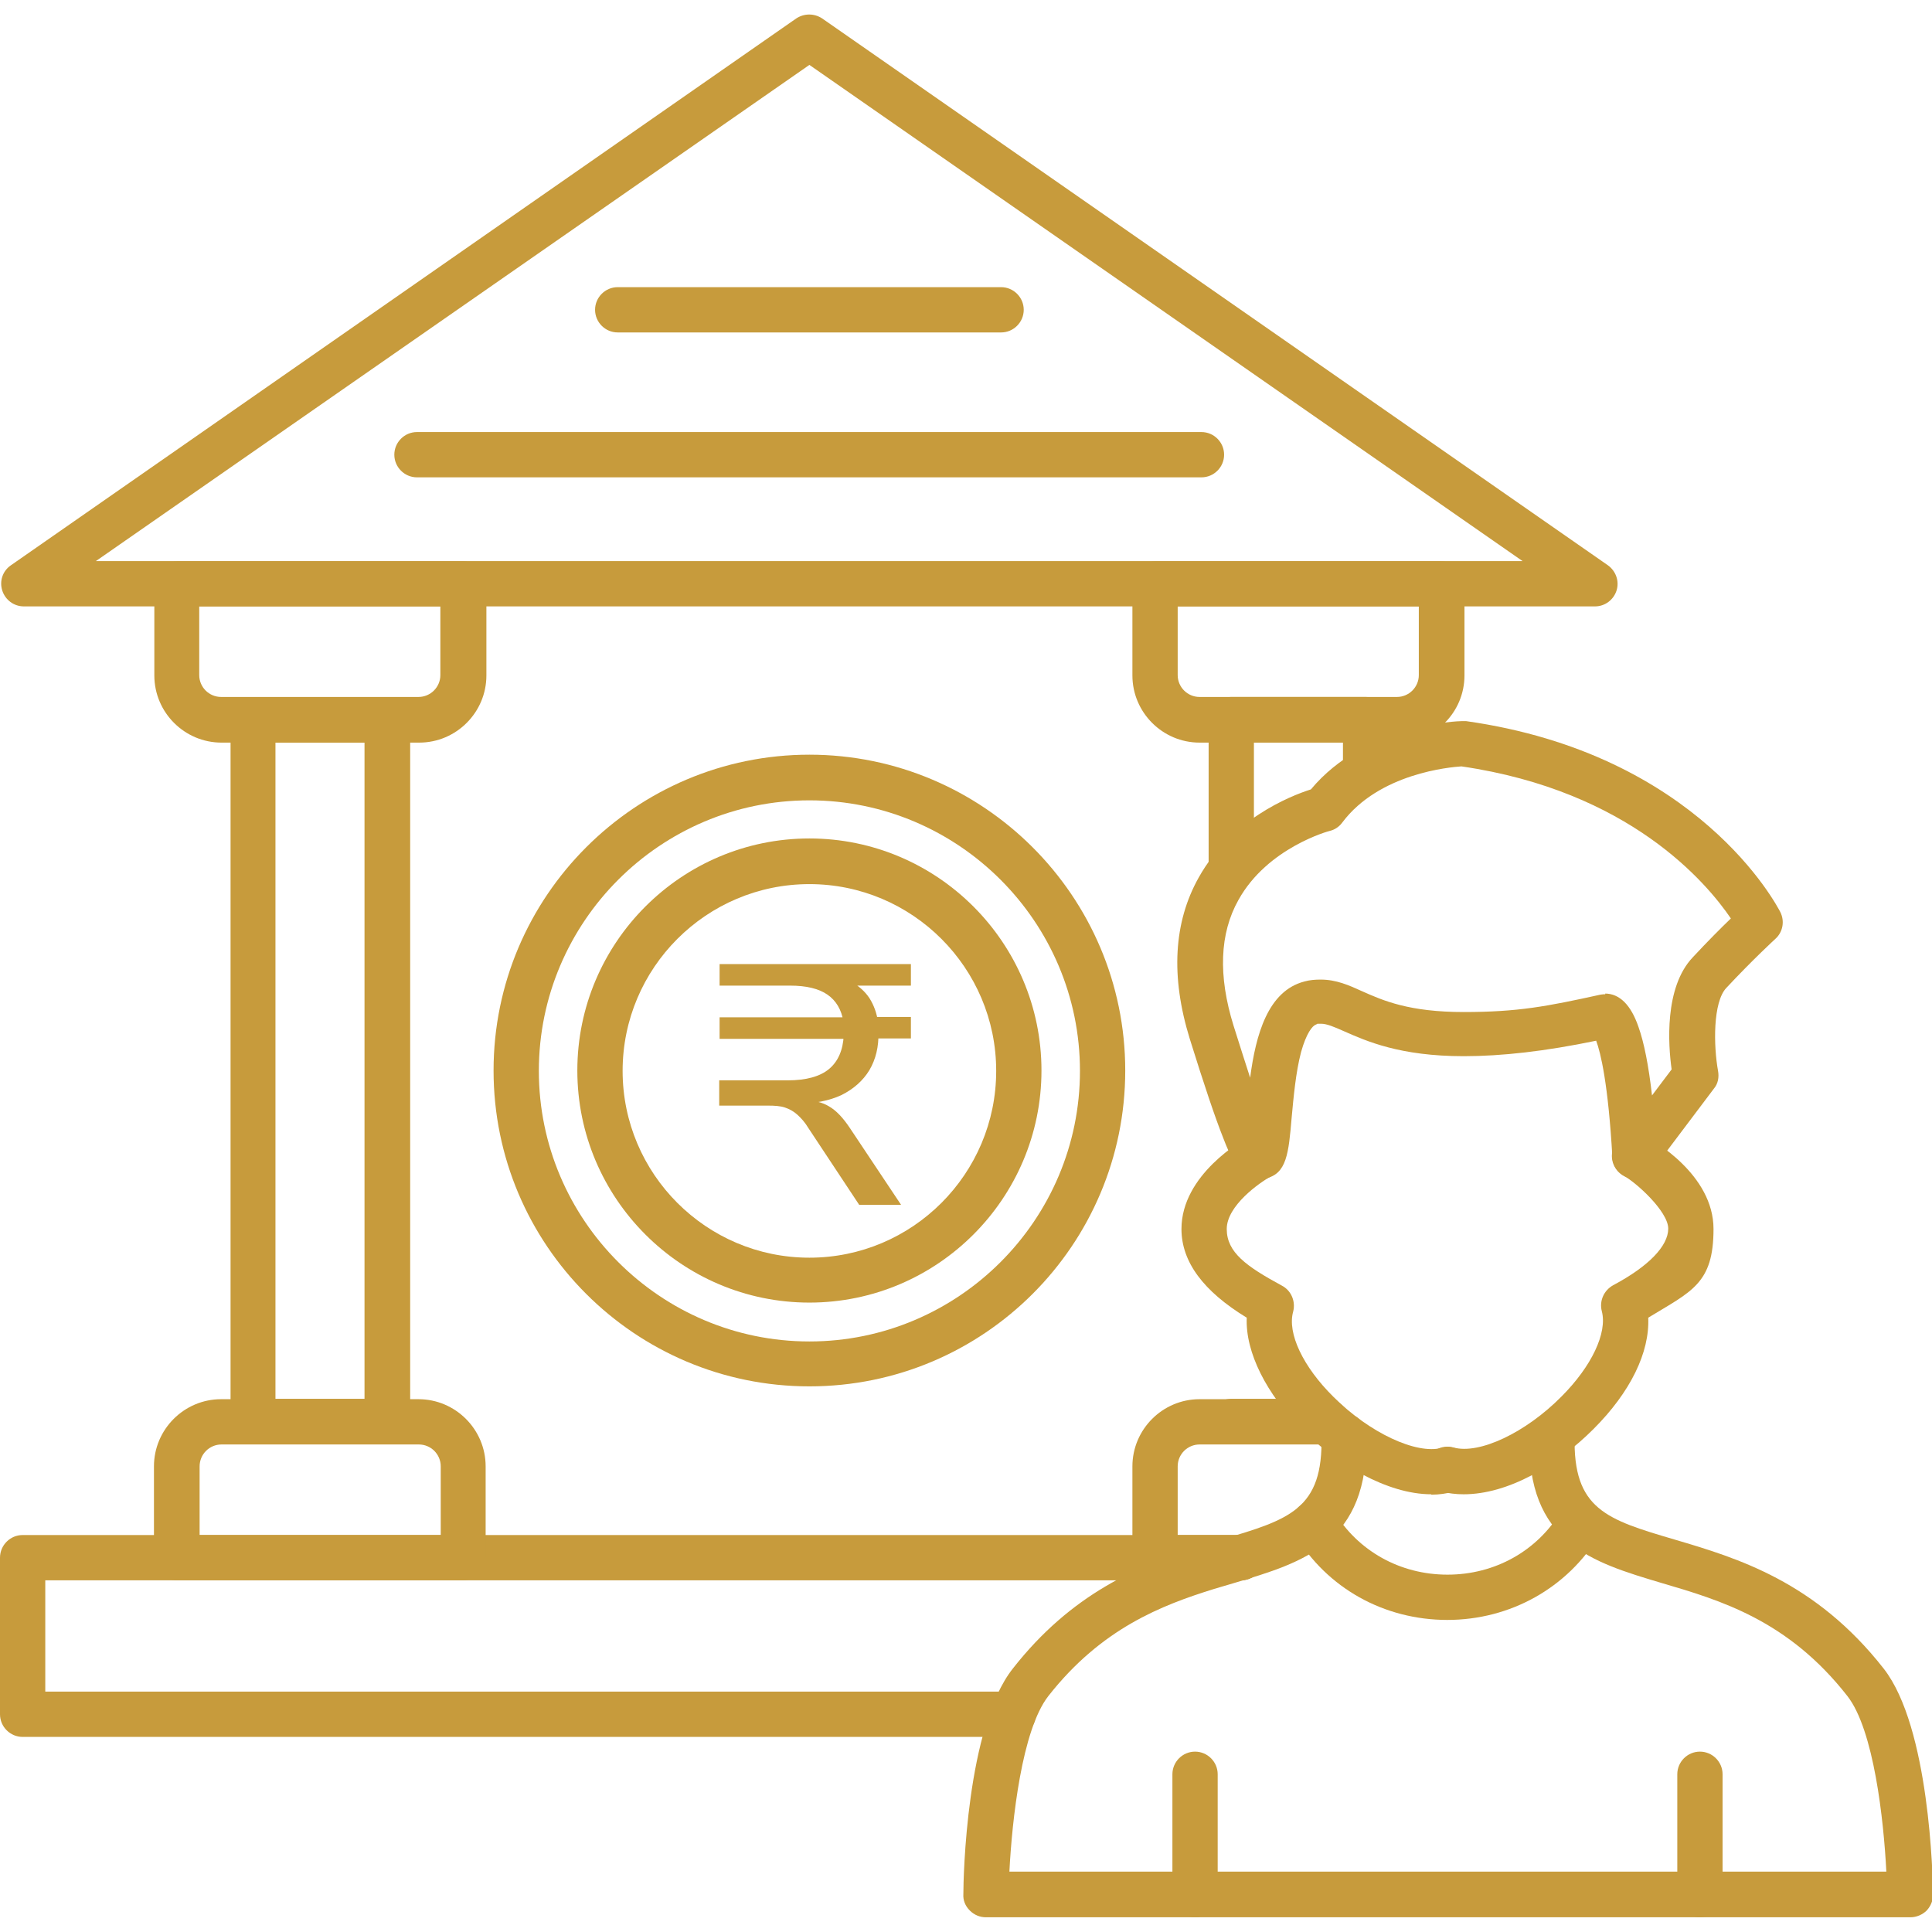
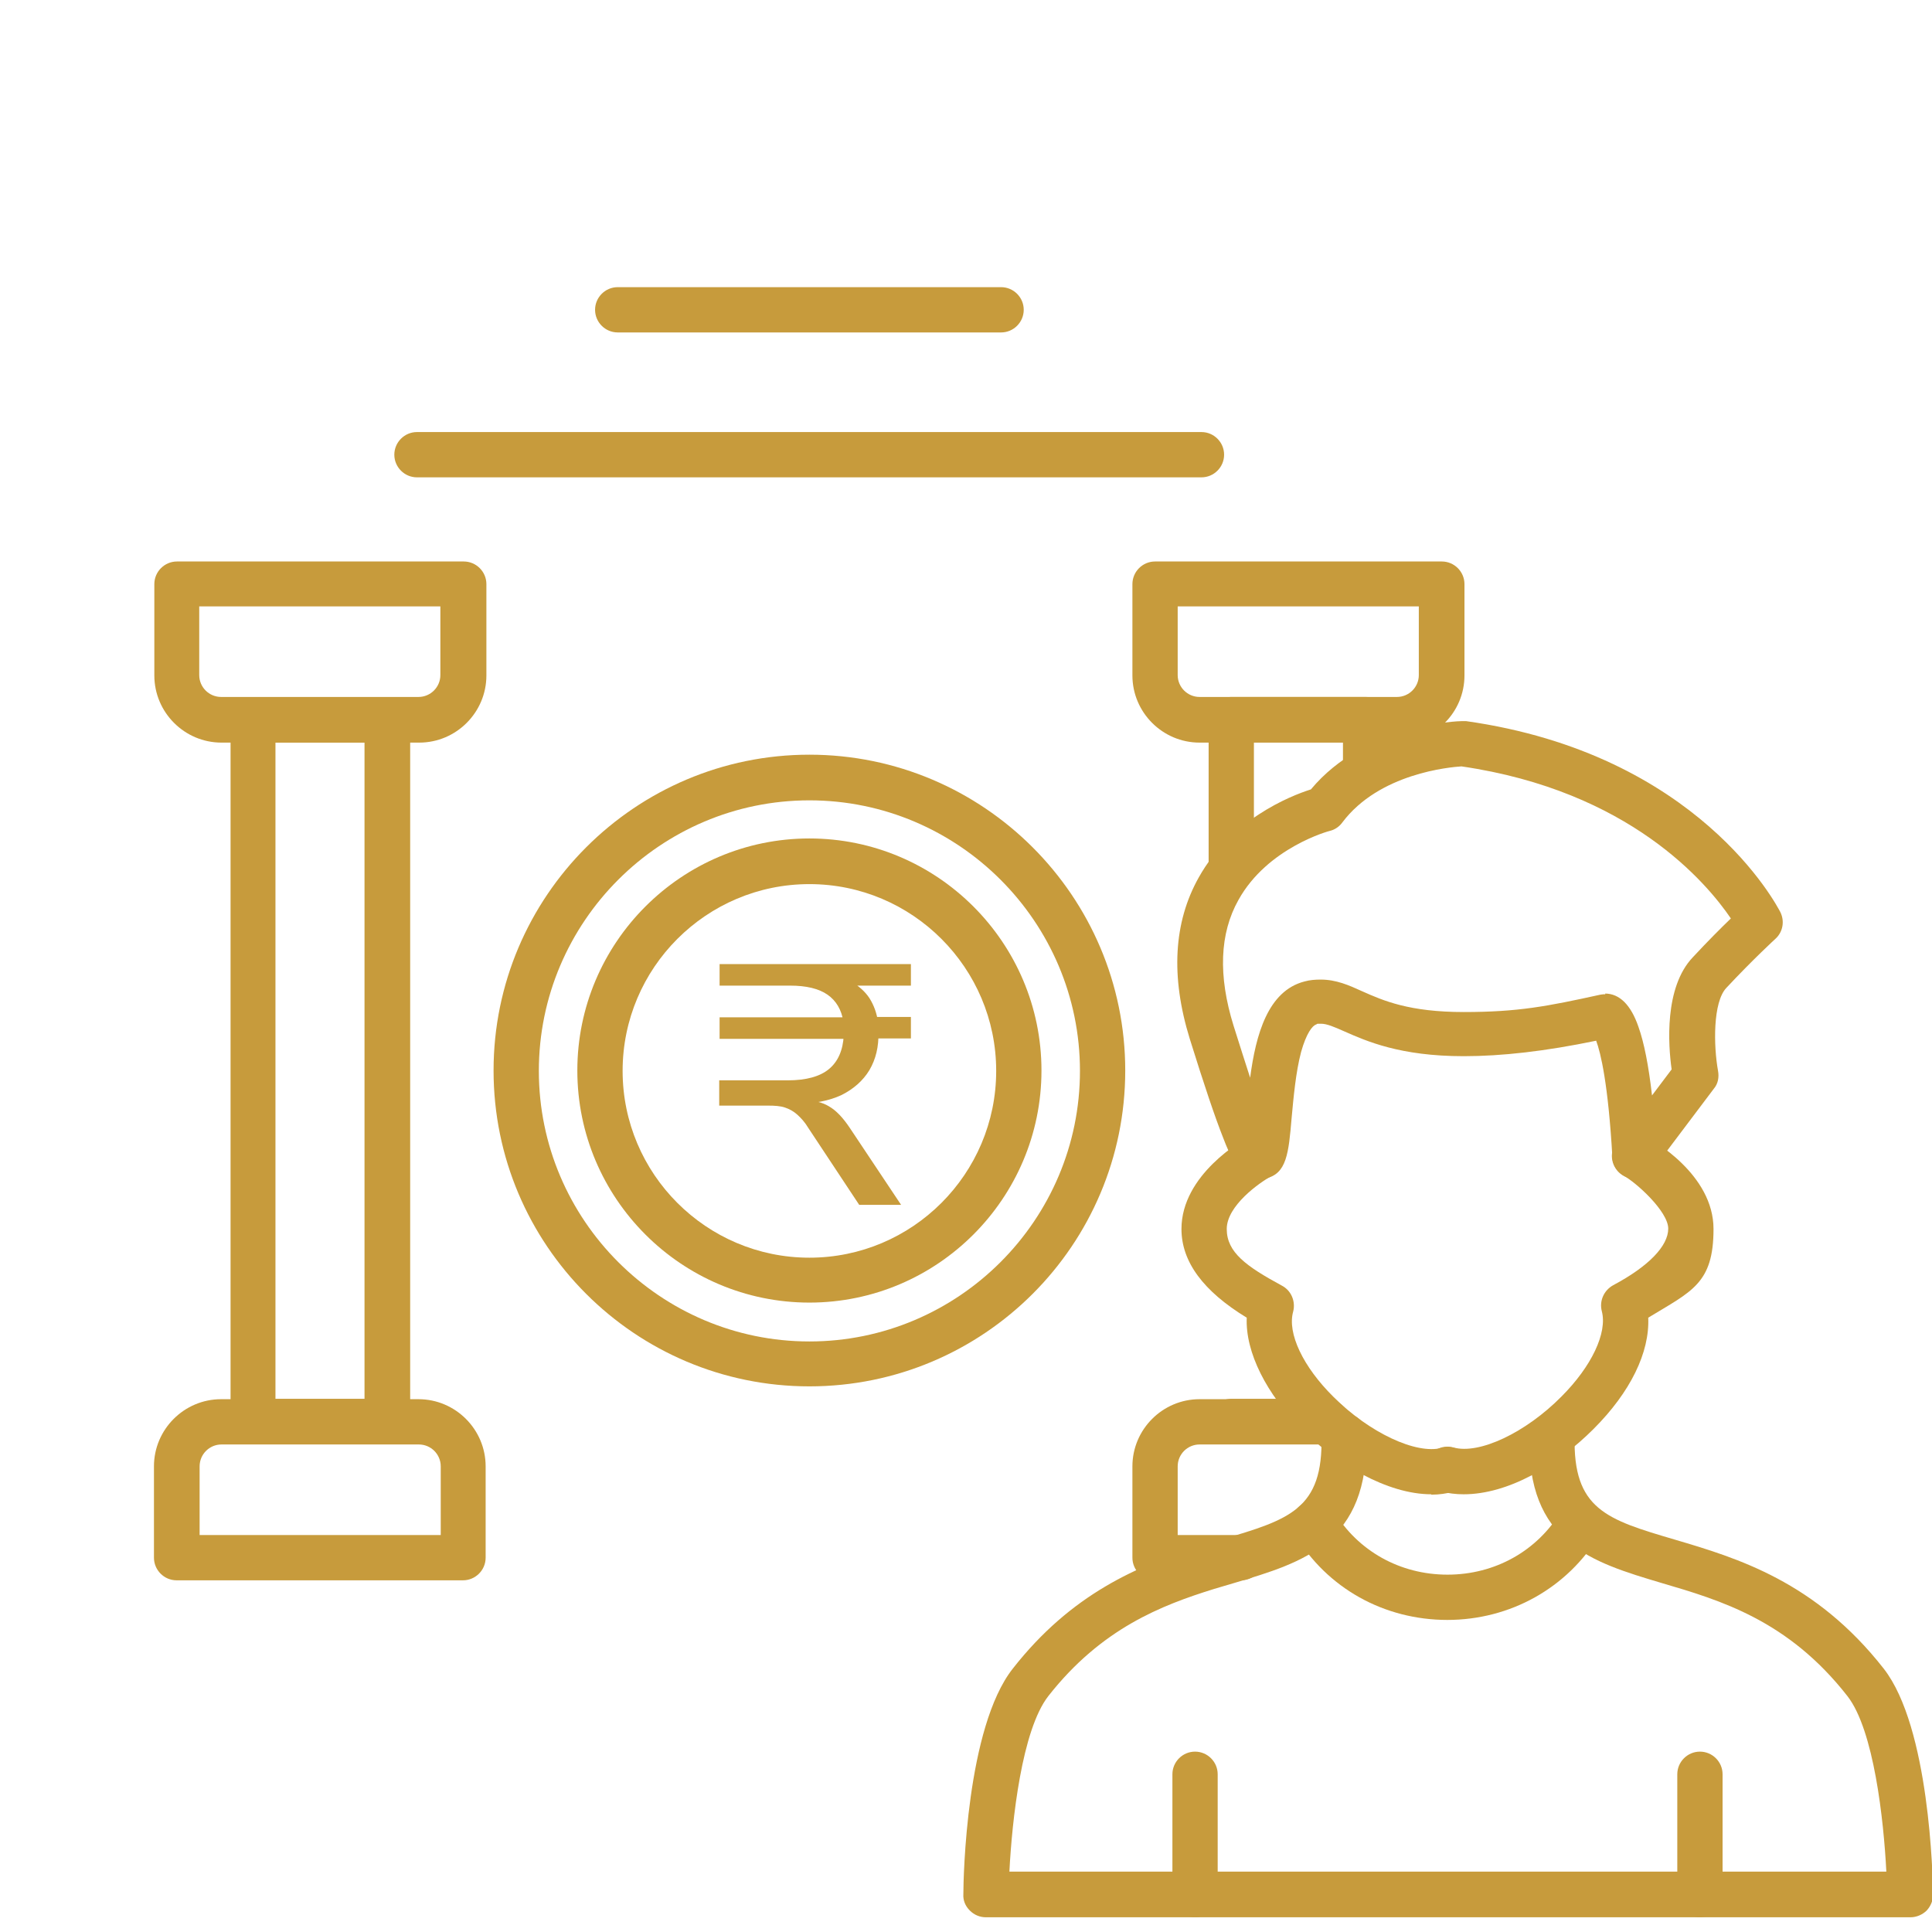
<svg xmlns="http://www.w3.org/2000/svg" id="Layer_1" version="1.1" viewBox="0 0 512 512">
  <defs>
    <style>
      .st0, .st1 {
        fill: #c79b3c;
      }

      .st1 {
        fill-rule: evenodd;
      }
    </style>
  </defs>
  <g id="Layer_11" data-name="Layer_1" image-rendering="optimizeQuality" shape-rendering="geometricPrecision" text-rendering="geometricPrecision">
    <g id="Layer_1-2">
      <g id="_304241912">
        <g>
          <g id="_304240640">
            <path class="st1" d="M506,508.1h-244.7c-1.6,0-3.1-.6-4.3-1.8s-1.8-2.7-1.7-4.3c0-4.5.8-44.2,13.1-59.8,15.5-19.8,33.1-27.3,49.8-32.5,1.9-.6,3.7-1.1,5.5-1.7,18-5.3,27-8,26.5-27.4,0-3.3,2.5-6.1,5.8-6.1s6.1,2.5,6.1,5.8c.7,28.6-16.6,33.7-35,39.2-1.8.5-3.6,1.1-5.4,1.6-13.8,4.3-29.8,10.4-43.9,28.4-7,9-9.6,32.8-10.3,46.5h232.4c-.7-13.7-3.3-37.5-10.3-46.5-15.7-20.1-33.6-25.4-49.3-30-18.4-5.5-35.8-10.6-35-39.2,0-3.3,2.8-5.8,6-5.8h.2c3.3,0,5.9,2.8,5.8,6.1-.5,19.4,8.5,22.1,26.5,27.4,16.6,4.9,37.3,11.1,55.4,34.2,12.2,15.6,13,55.3,13.1,59.8,0,1.6-.6,3.1-1.7,4.3-1.1,1.1-2.7,1.8-4.3,1.8h-.3Z" />
          </g>
          <g id="_304241480">
            <path class="st1" d="M383.6,429.3c-16.8,0-31.9-8.4-40.4-22.6-1.7-2.9-.8-6.5,2.1-8.2,2.8-1.7,6.5-.8,8.2,2,6.3,10.5,17.5,16.8,30.1,16.8s23.8-6.3,30.1-16.8c1.7-2.8,5.4-3.8,8.2-2s3.8,5.4,2,8.2c-8.5,14.1-23.6,22.6-40.4,22.6h0Z" />
          </g>
          <g id="_304241960">
            <path class="st1" d="M316.7,508.1c-3.3,0-6-2.7-6-6v-31.9c0-3.3,2.7-6,6-6s6,2.7,6,6v31.9c0,3.3-2.7,6-6,6Z" />
          </g>
          <g id="_304240808">
            <path class="st1" d="M450.5,508.1c-3.3,0-6-2.7-6-6v-31.9c0-3.3,2.7-6,6-6s6,2.7,6,6v31.9c0,3.3-2.7,6-6,6Z" />
          </g>
          <g id="_304241456">
            <path class="st1" d="M333.9,312.5c-5.4,0-7.8-5.9-9.8-11.1-2.1-5.3-4.9-13.6-8.8-26.1-5.1-16.5-4.3-30.9,2.4-42.8,8.5-15.2,24-21.5,29.7-23.3,14.4-17.3,39-18.1,40.1-18.1h1c61.6,8.7,82.4,48.9,83.3,50.6,1.2,2.4.7,5.3-1.3,7.1,0,0-5.9,5.4-13,13-3.6,3.8-3.4,15.4-2.2,22,.3,1.7,0,3.4-1.1,4.7l-16.2,21.5c-1.5,2-4.1,2.9-6.5,2.1-2.4-.7-4.1-2.9-4.2-5.4-1.1-19.4-3.1-27.7-4.3-30.9-13.5,2.8-25,4.1-35.1,4.1-16.9,0-25.8-4-31.7-6.6-2.7-1.2-4.6-2-6.1-2s-.8,0-1.3.2c-1,.3-2.6,2.3-4,7.3-1.4,5.3-2,12-2.5,17.4-.8,9.4-1.3,15-7,16.1-.4,0-.8.1-1.2.1h-.2ZM425.3,263.3c3.9,0,6.9,3,8.9,8.8,1.5,4.2,2.7,10.3,3.6,18.2l5.2-6.9c-.9-6.4-2-21.7,5.6-29.7,4-4.3,7.6-7.9,10.1-10.3-6.4-9.4-26.8-33.8-71.4-40.3-3,.2-21.8,1.8-31.6,14.9-.8,1.1-2,1.9-3.3,2.2-.1,0-16.5,4.4-24.2,18.3-5,8.9-5.4,20.1-1.3,33.3,1.7,5.5,3.2,10,4.4,13.8,1.5-11.4,4.7-23,14.4-25.5,1.4-.4,2.9-.5,4.3-.5,4.1,0,7.5,1.5,11,3.1,5.6,2.5,12.5,5.5,26.9,5.5s22.1-1.5,36.2-4.6c.2,0,.5-.1.8-.1h.5v-.2Z" />
          </g>
          <g id="_304241720">
            <path class="st1" d="M379.3,396c-11.7,0-25.2-8.1-34.4-17.3s-14.9-20.3-14.5-29.5c-11.5-7-17.3-14.8-17.3-23.5,0-14.4,16.2-23.6,18.1-24.6,2.9-1.6,6.6-.5,8.1,2.5,1.6,2.9.5,6.5-2.4,8.1-3.1,1.7-11.8,7.8-11.8,14s5.2,9.9,14.6,15c2.5,1.3,3.7,4.2,3,6.9-1.6,5.7,2.6,14.6,10.7,22.6,9.5,9.5,21.9,15.3,28.7,13.5,3.2-.9,6.5,1,7.4,4.2s-1,6.5-4.2,7.4c-1.9.5-3.9.8-5.9.8h-.1Z" />
          </g>
          <g id="_304240040">
            <path class="st1" d="M387.9,396c-2,0-4-.2-5.9-.8-3.2-.9-5.1-4.2-4.2-7.4.9-3.2,4.2-5.1,7.4-4.2,6.8,1.9,19.1-3.9,28.6-13.5,8-8,12.2-16.9,10.7-22.6-.7-2.7.5-5.5,3-6.9,9.4-5,14.6-10.4,14.6-15s-8.7-12.4-11.8-14c-2.9-1.6-4-5.2-2.4-8.1s5.2-4,8.1-2.4c1.9,1,18.1,10.1,18.1,24.6s-5.8,16.5-17.3,23.5c.4,9.2-4.7,19.7-14.5,29.5s-22.7,17.3-34.4,17.3h0Z" />
          </g>
          <g id="_304242152">
            <path class="st1" d="M214.5,345.2c-33.9,0-61.5-27.6-61.5-61.5s27.6-61.5,61.5-61.5,61.5,27.6,61.5,61.5-27.6,61.5-61.5,61.5h0ZM214.5,234.3c-27.3,0-49.5,22.2-49.5,49.5s22.2,49.5,49.5,49.5,49.5-22.2,49.5-49.5-22.2-49.5-49.5-49.5h0Z" />
          </g>
          <g id="_304242224">
            <path class="st1" d="M214.5,367.4c-46.2,0-83.7-37.5-83.7-83.7s37.6-83.7,83.7-83.7,83.7,37.5,83.7,83.7-37.5,83.7-83.7,83.7h0ZM214.5,212.1c-39.5,0-71.7,32.2-71.7,71.7s32.2,71.7,71.7,71.7,71.7-32.2,71.7-71.7-32.2-71.7-71.7-71.7h0Z" />
          </g>
          <g id="_304242056">
-             <path class="st1" d="M422.6,160.7H6.3c-2.6,0-4.9-1.7-5.7-4.2-.8-2.5.1-5.2,2.3-6.7L211,4.9c2.1-1.4,4.8-1.4,6.9,0l208.2,144.9c2.1,1.5,3.1,4.2,2.3,6.7-.8,2.5-3.1,4.2-5.7,4.2h0ZM25.4,148.7h378.1L214.5,17.2,25.4,148.7Z" />
-           </g>
+             </g>
          <g id="_257198352">
-             <path class="st1" d="M268.5,460.3H6c-3.3,0-6-2.7-6-6v-41.5c0-3.3,2.7-6,6-6h322.9c3.3,0,6,2.7,6,6s-2.7,6-6,6H12v29.5h256.5c3.3,0,6,2.7,6,6s-2.7,6-6,6Z" />
-           </g>
+             </g>
          <g id="_257199792">
-             <path class="st1" d="M102.7,382.7h-35.6c-3.3,0-6-2.7-6-6v-185.9c0-3.3,2.7-6,6-6h35.6c3.3,0,6,2.7,6,6v185.9c0,3.3-2.7,6-6,6ZM73,370.7h23.6v-173.9h-23.6v173.9Z" />
+             <path class="st1" d="M102.7,382.7h-35.6c-3.3,0-6-2.7-6-6v-185.9c0-3.3,2.7-6,6-6h35.6c3.3,0,6,2.7,6,6v185.9c0,3.3-2.7,6-6,6ZM73,370.7h23.6v-173.9h-23.6v173.9" />
          </g>
          <g id="_257190544">
            <path class="st1" d="M111,196.8h-52.3c-9.8,0-17.8-8-17.8-17.8v-24.2c0-3.3,2.7-6,6-6h76c3.3,0,6,2.7,6,6v24.2c0,9.8-8,17.8-17.8,17.8h0ZM52.8,160.7v18.2c0,3.2,2.6,5.8,5.8,5.8h52.3c3.2,0,5.8-2.6,5.8-5.8v-18.2h-63.9Z" />
          </g>
          <g id="_305946928">
            <path class="st1" d="M122.8,418.8H46.8c-3.3,0-6-2.7-6-6v-24.2c0-9.8,8-17.8,17.8-17.8h52.3c9.8,0,17.8,8,17.8,17.8v24.2c0,3.3-2.7,6-6,6h.1ZM52.8,406.8h64v-18.2c0-3.2-2.6-5.8-5.8-5.8h-52.3c-3.2,0-5.8,2.6-5.8,5.8v18.2h-.1Z" />
          </g>
          <g id="_257189728">
            <path class="st1" d="M351.5,382.7h-25.2c-3.3,0-6-2.7-6-6s2.7-6,6-6h25.2c3.3,0,6,2.7,6,6s-2.7,6-6,6ZM326.3,236.4c-3.3,0-6-2.7-6-6v-39.7c0-3.3,2.7-6,6-6h35.6c3.3,0,6,2.7,6,6v13.8c0,3.3-2.7,6-6,6s-6-2.7-6-6v-7.8h-23.6v33.7c0,3.3-2.7,6-6,6h0Z" />
          </g>
          <g id="_305947072">
            <path class="st1" d="M370.2,196.8h-52.3c-9.8,0-17.8-8-17.8-17.8v-24.2c0-3.3,2.7-6,6-6h76c3.3,0,6,2.7,6,6v24.2c0,9.8-8,17.8-17.8,17.8h-.1ZM312.1,160.7v18.2c0,3.2,2.6,5.8,5.8,5.8h52.3c3.2,0,5.8-2.6,5.8-5.8v-18.2h-64,.1Z" />
          </g>
          <g id="_305947048">
            <path class="st1" d="M328.9,418.8h-22.8c-3.3,0-6-2.7-6-6v-24.2c0-9.8,8-17.8,17.8-17.8h33.6c3.3,0,6,2.7,6,6s-2.7,6-6,6h-33.6c-3.2,0-5.8,2.6-5.8,5.8v18.2h16.8c3.3,0,6,2.7,6,6s-2.7,6-6,6h0Z" />
          </g>
          <g id="_305947216">
            <path class="st1" d="M318.4,126.5H110.5c-3.3,0-6-2.7-6-6s2.7-6,6-6h207.9c3.3,0,6,2.7,6,6s-2.7,6-6,6Z" />
          </g>
          <g id="_305947288">
            <path class="st1" d="M265.3,88.1h-101.6c-3.3,0-6-2.7-6-6s2.7-6,6-6h101.6c3.3,0,6,2.7,6,6s-2.7,6-6,6Z" />
          </g>
        </g>
      </g>
    </g>
    <path class="st0" d="M227.7,319.3l-13.5-20.4c-.9-1.5-1.9-2.6-2.9-3.5s-2.1-1.5-3.3-1.9-2.7-.5-4.4-.5h-13v-6.7h18.2c4.8,0,8.5-1,10.9-3s3.7-5,3.9-8.9l1.4.9h-34.3v-5.7h34.3l-1.5,1.1c-.5-3.1-1.9-5.5-4.2-7.1s-5.6-2.4-9.9-2.4h-18.7v-5.7h50.7v5.7h-17.6l1.5-1.2c2.2,1.2,3.9,2.7,5.1,4.5,1.2,1.9,2,4.1,2.3,6.5l-1.8-1.5h10.5v5.7h-10.3l1.7-1.7c.1,3.9-.7,7.2-2.4,10.1-1.7,2.8-4.2,5-7.4,6.6-3.2,1.5-7.2,2.3-11.8,2.3v-.9h2c2.5,0,4.7.5,6.5,1.6,1.9,1.1,3.7,3,5.5,5.7l13.6,20.4h-11.2,0Z" />
  </g>
</svg>